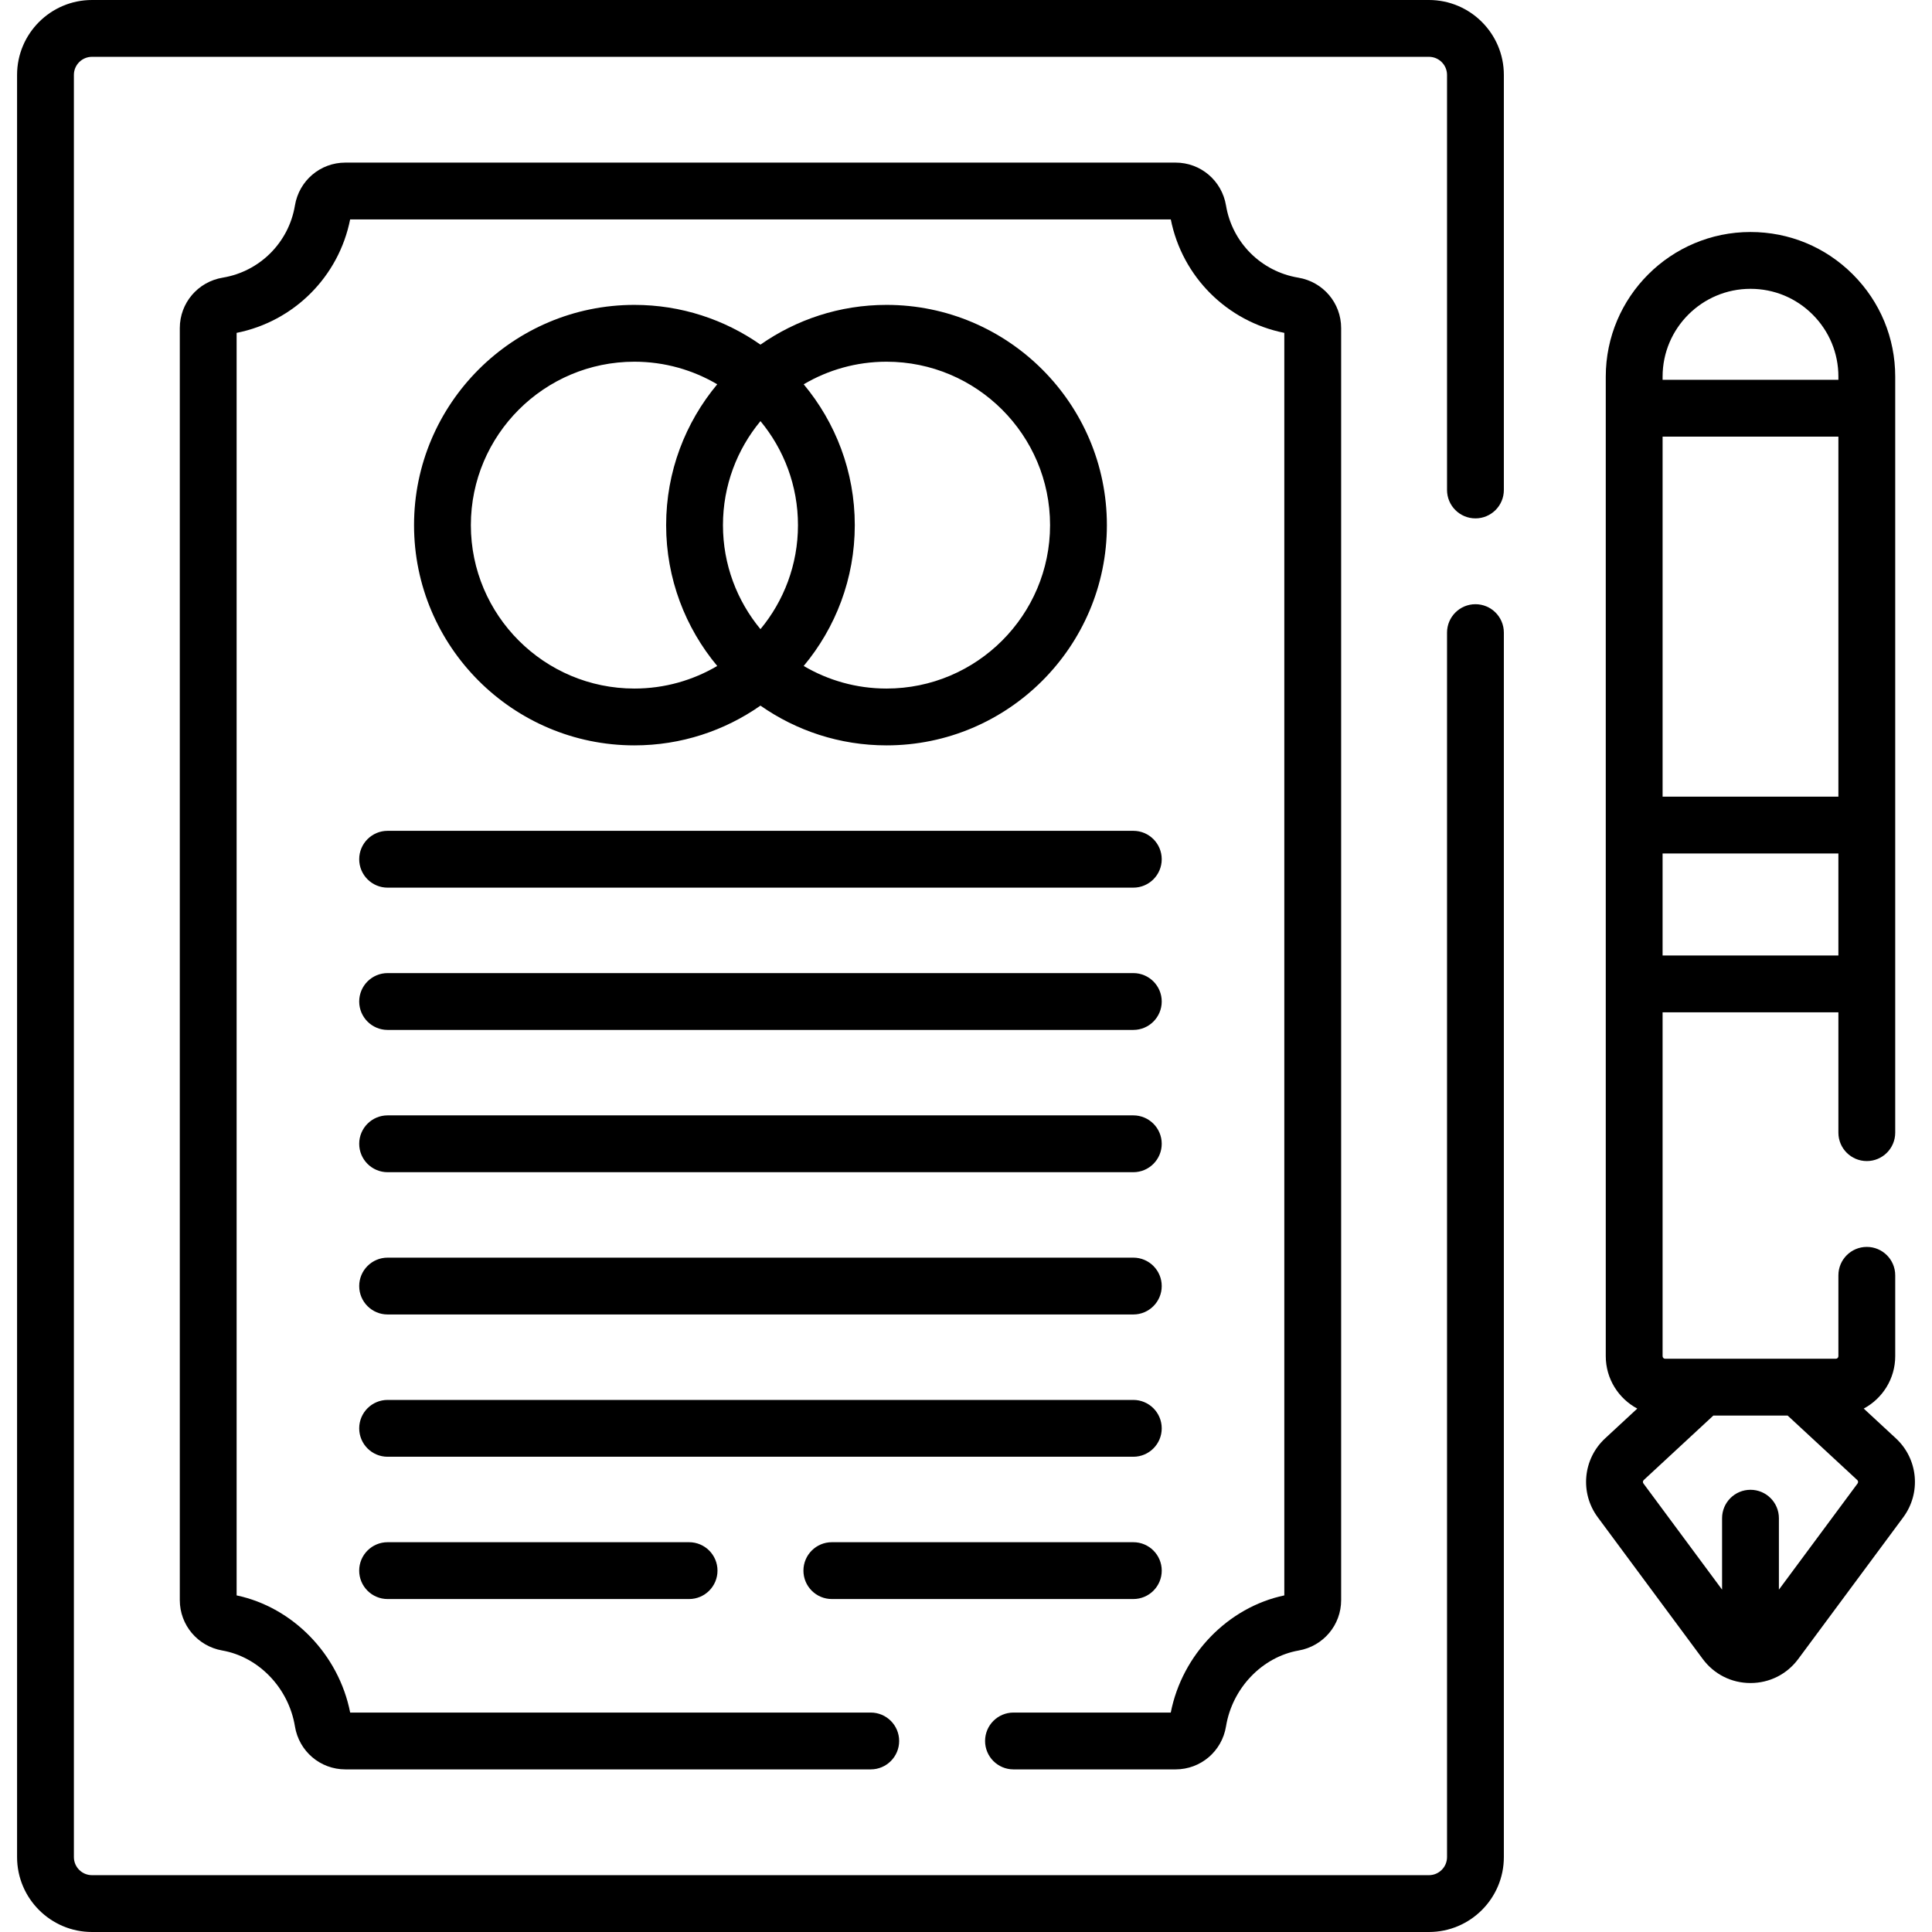
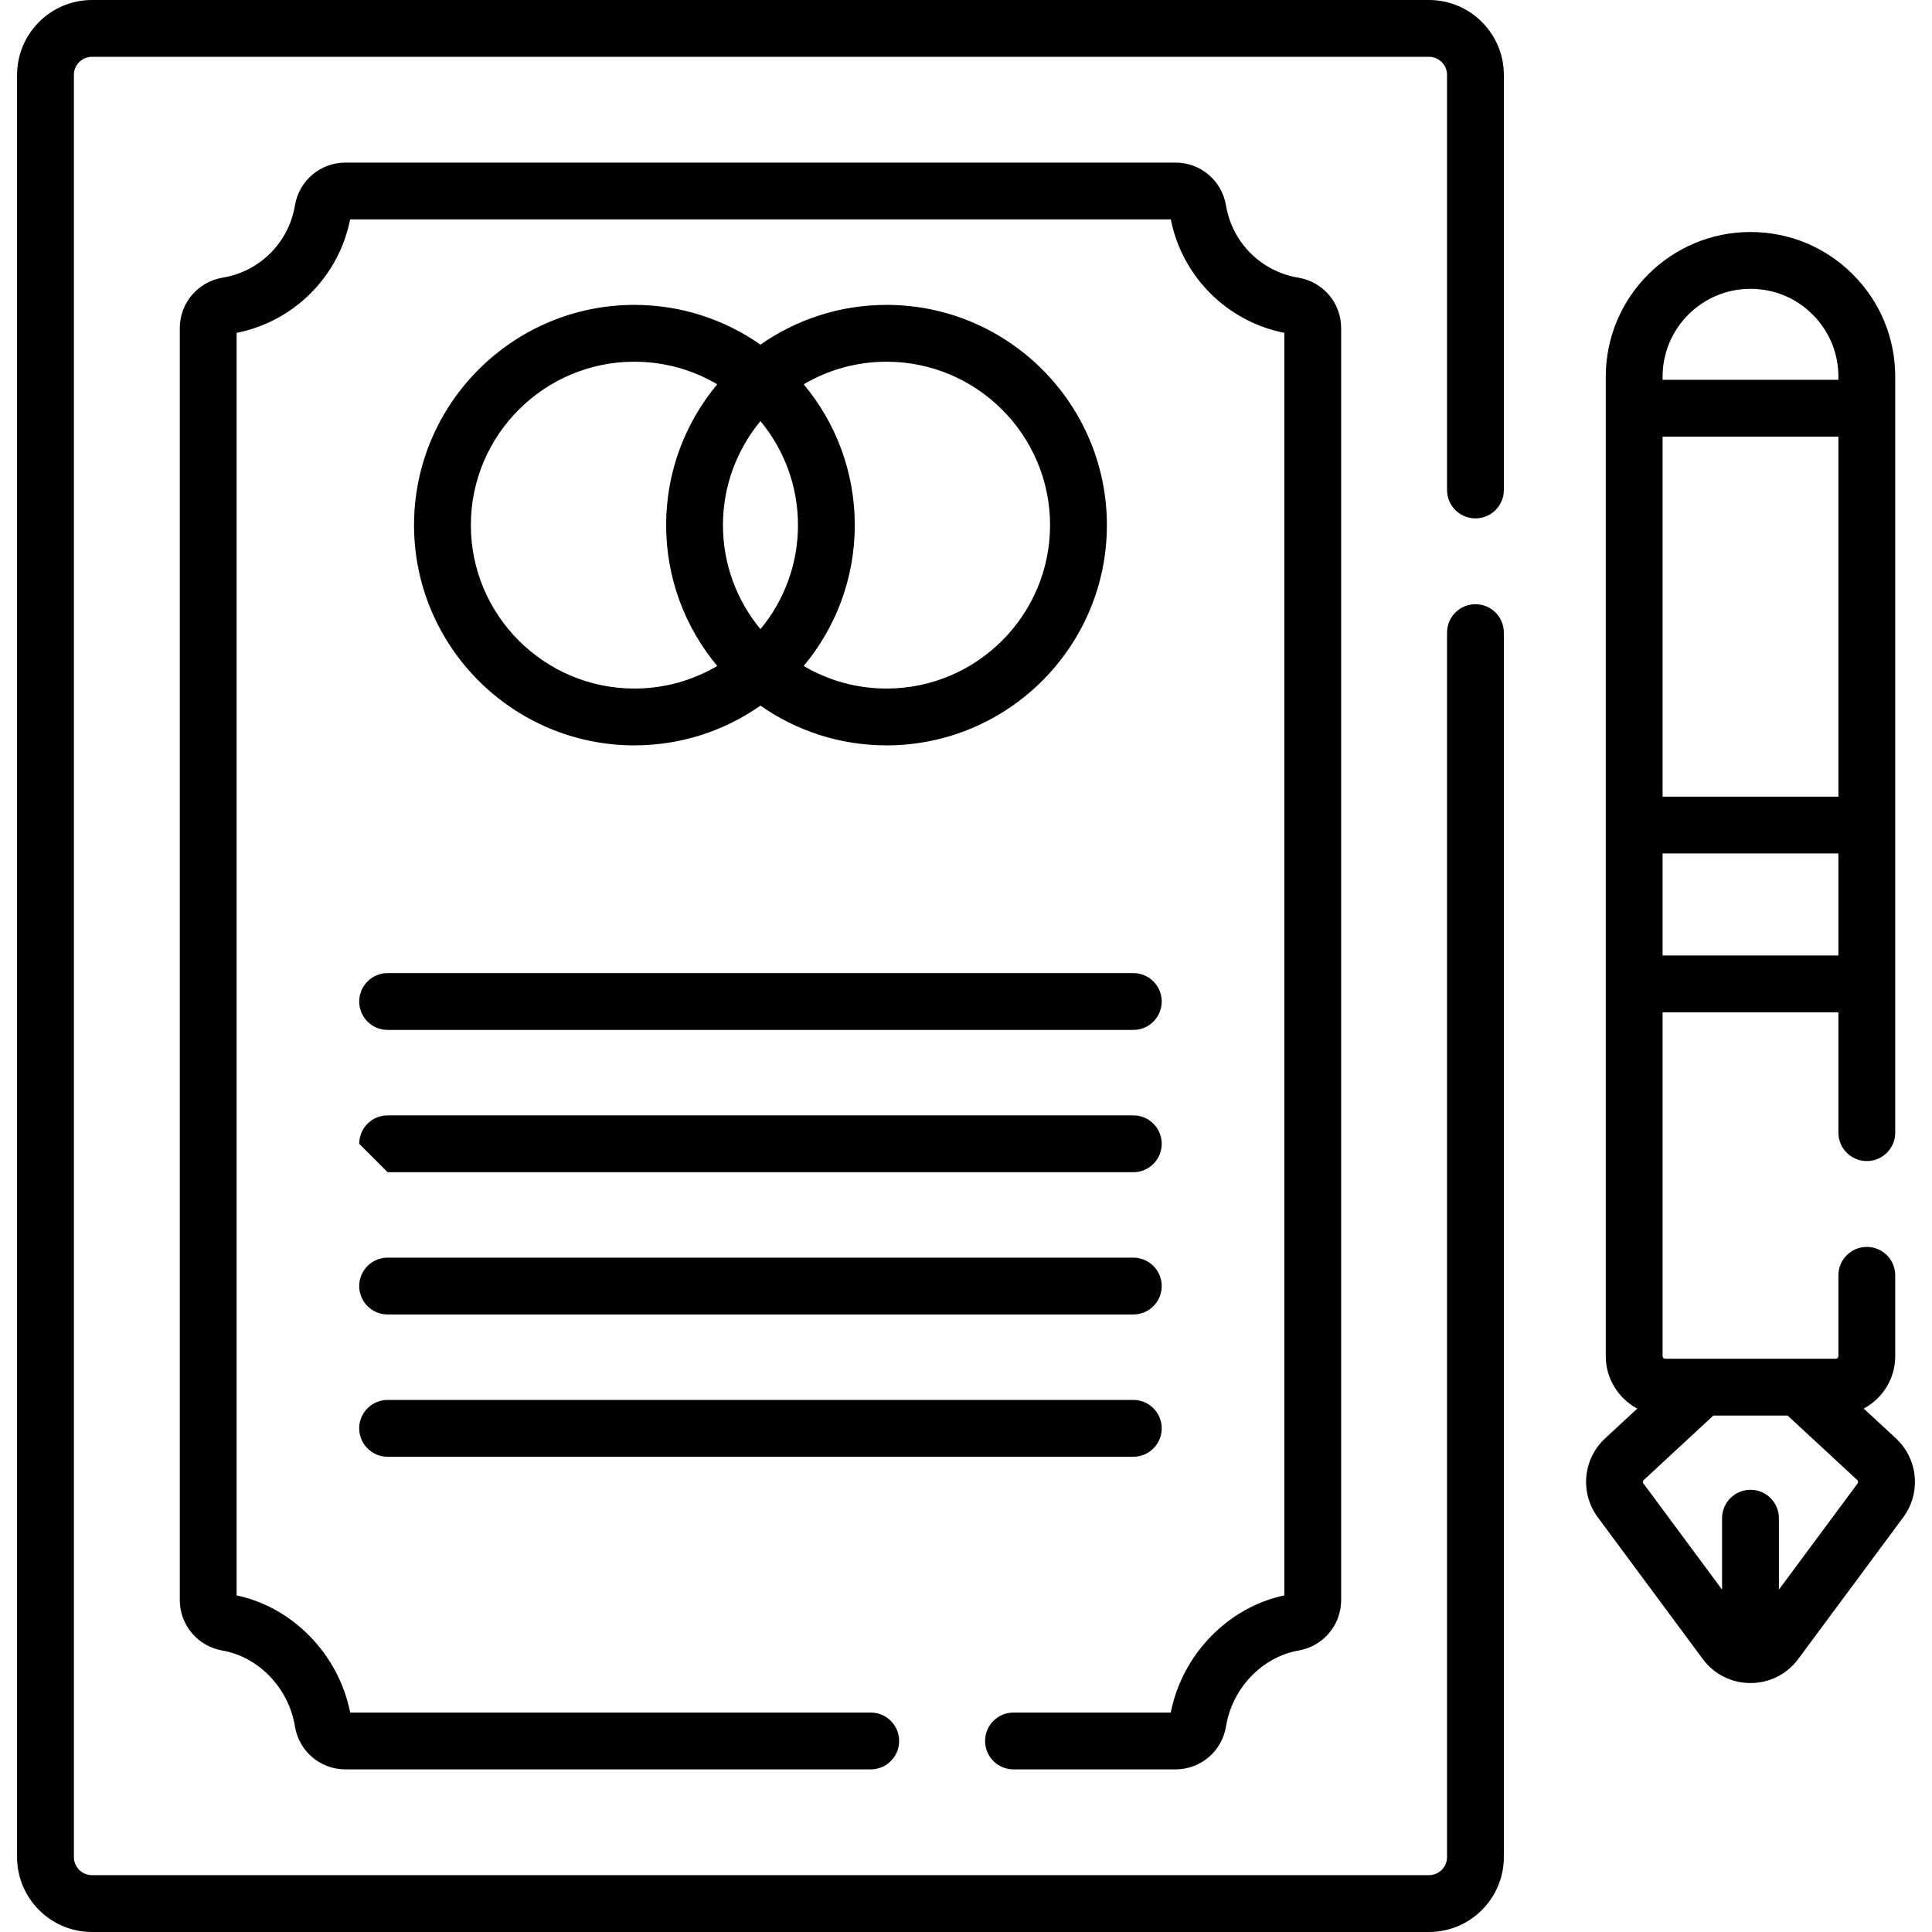
<svg xmlns="http://www.w3.org/2000/svg" id="Capa_1" height="512" viewBox="0 0 510 510" width="512">
  <g>
    <path d="m377.2 0h-352.912c-10.908 0-19.782 8.87-19.782 19.773v470.453c0 10.904 8.874 19.774 19.782 19.774h352.912c10.907 0 19.781-8.87 19.781-19.773v-323.229c0-4.143-3.358-7.5-7.5-7.5s-7.5 3.357-7.5 7.5v323.229c0 2.632-2.145 4.773-4.781 4.773h-352.912c-2.637 0-4.782-2.142-4.782-4.773v-470.454c0-2.632 2.145-4.773 4.782-4.773h352.912c2.636 0 4.781 2.142 4.781 4.773v109.567c0 4.143 3.358 7.5 7.5 7.5s7.5-3.357 7.5-7.5v-109.567c.001-10.903-8.873-19.773-19.781-19.773z" />
    <path d="m200.744 186.269c9.437 6.602 20.906 10.491 33.274 10.491 32.077 0 58.173-26.081 58.173-58.139s-26.097-58.138-58.173-58.138c-12.368 0-23.837 3.889-33.274 10.491-9.437-6.602-20.906-10.491-33.274-10.491-32.077 0-58.173 26.08-58.173 58.138s26.097 58.139 58.173 58.139c12.368 0 23.837-3.889 33.274-10.491zm0-75.105c6.181 7.465 9.9 17.035 9.9 27.457s-3.719 19.993-9.9 27.458c-6.181-7.465-9.9-17.035-9.9-27.458 0-10.422 3.719-19.992 9.9-27.457zm76.447 27.457c0 23.787-19.368 43.139-43.173 43.139-7.974 0-15.445-2.18-21.863-5.962 8.415-10.085 13.488-23.049 13.488-37.177s-5.073-27.091-13.488-37.176c6.417-3.782 13.888-5.962 21.862-5.962 23.807 0 43.174 19.352 43.174 43.138zm-152.894 0c0-23.786 19.368-43.138 43.173-43.138 7.974 0 15.445 2.18 21.862 5.962-8.415 10.085-13.488 23.048-13.488 37.176s5.073 27.091 13.488 37.177c-6.417 3.782-13.888 5.962-21.862 5.962-23.805 0-43.173-19.352-43.173-43.139z" />
-     <path d="m94.821 226.816c0 4.143 3.358 7.5 7.5 7.5h196.846c4.142 0 7.5-3.357 7.5-7.5s-3.358-7.5-7.5-7.5h-196.846c-4.142 0-7.5 3.358-7.5 7.5z" />
    <path d="m102.321 271.874h196.846c4.142 0 7.5-3.357 7.5-7.5s-3.358-7.5-7.5-7.5h-196.846c-4.142 0-7.5 3.357-7.5 7.5s3.358 7.5 7.5 7.5z" />
-     <path d="m102.321 309.431h196.846c4.142 0 7.5-3.357 7.5-7.5s-3.358-7.5-7.5-7.5h-196.846c-4.142 0-7.5 3.357-7.5 7.5s3.358 7.5 7.5 7.5z" />
+     <path d="m102.321 309.431h196.846c4.142 0 7.5-3.357 7.5-7.5s-3.358-7.5-7.5-7.5h-196.846c-4.142 0-7.5 3.357-7.5 7.5z" />
    <path d="m102.321 346.988h196.846c4.142 0 7.5-3.357 7.5-7.5s-3.358-7.5-7.5-7.5h-196.846c-4.142 0-7.5 3.357-7.5 7.5s3.358 7.5 7.5 7.5z" />
    <path d="m306.667 377.046c0-4.143-3.358-7.5-7.5-7.5h-196.846c-4.142 0-7.5 3.357-7.5 7.5s3.358 7.5 7.5 7.5h196.846c4.142 0 7.5-3.358 7.5-7.5z" />
-     <path d="m219.586 422.105h79.585c4.142 0 7.5-3.357 7.5-7.5s-3.358-7.5-7.5-7.5h-79.585c-4.142 0-7.5 3.357-7.5 7.5s3.358 7.5 7.5 7.5z" />
-     <path d="m102.317 407.105c-4.142 0-7.5 3.357-7.5 7.5s3.358 7.5 7.5 7.5h79.584c4.142 0 7.5-3.357 7.5-7.5s-3.358-7.5-7.5-7.5z" />
    <path d="m500.466 379.688-8.487-7.859c4.941-2.643 8.312-7.85 8.312-13.832v-21.345c0-4.143-3.358-7.5-7.5-7.5s-7.5 3.357-7.5 7.5v21.345c0 .376-.309.682-.688.682h-45.033c-.379 0-.688-.306-.688-.682v-90.767h46.408v31.763c0 4.143 3.358 7.5 7.5 7.5s7.5-3.357 7.5-7.5v-199.568c0-10.195-3.976-19.783-11.19-26.992-7.208-7.217-16.801-11.19-27.014-11.19-21.066 0-38.204 17.129-38.204 38.183v258.571c0 5.984 3.373 11.191 8.316 13.834l-8.48 7.856c-5.881 5.445-6.716 14.405-1.945 20.84l27.707 37.405c2.99 4.033 7.585 6.347 12.606 6.347s9.616-2.313 12.607-6.349l27.723-37.412c4.756-6.443 3.918-15.398-1.95-20.83zm-15.175-169.39h-46.408v-95.038h46.408zm-46.409 41.932v-26.933h46.408v26.933zm23.205-175.988c6.203 0 12.027 2.411 16.406 6.795 4.384 4.381 6.798 10.201 6.798 16.388v.835h-46.408v-.835c-.001-12.783 10.409-23.183 23.204-23.183zm28.27 315.356-20.771 28.03v-18.86c0-4.143-3.358-7.5-7.5-7.5s-7.5 3.357-7.5 7.5v18.856l-20.762-28.028c-.207-.278-.17-.666.086-.903l18.364-17.015h19.625l18.375 17.017c.254.234.286.627.083.903z" />
    <path d="m267.537 467.074h42.779c6.643 0 12.246-4.778 13.323-11.361 1.652-10.102 9.54-18.335 19.183-20.022 6.494-1.137 11.207-6.729 11.207-13.296v-335.785c0-6.63-4.765-12.23-11.329-13.317-9.778-1.619-17.438-9.27-19.061-19.038-1.092-6.565-6.69-11.331-13.312-11.331h-219.163c-6.623 0-12.221 4.764-13.312 11.328-1.621 9.767-9.278 17.418-19.055 19.04-6.568 1.09-11.335 6.691-11.335 13.318v335.784c0 6.567 4.713 12.159 11.207 13.296 9.643 1.688 17.531 9.921 19.183 20.022 1.077 6.583 6.68 11.361 13.322 11.361h138.678c4.142 0 7.5-3.357 7.5-7.5s-3.358-7.5-7.5-7.5h-137.416c-3.013-15.323-15.097-27.79-29.974-30.927v-333.277c15.125-3.009 26.955-14.831 29.965-29.945h216.634c3.011 15.114 14.841 26.937 29.965 29.945v333.278c-14.876 3.138-26.961 15.604-29.974 30.927h-41.517c-4.142 0-7.5 3.357-7.5 7.5s3.36 7.5 7.502 7.5z" />
  </g>
</svg>